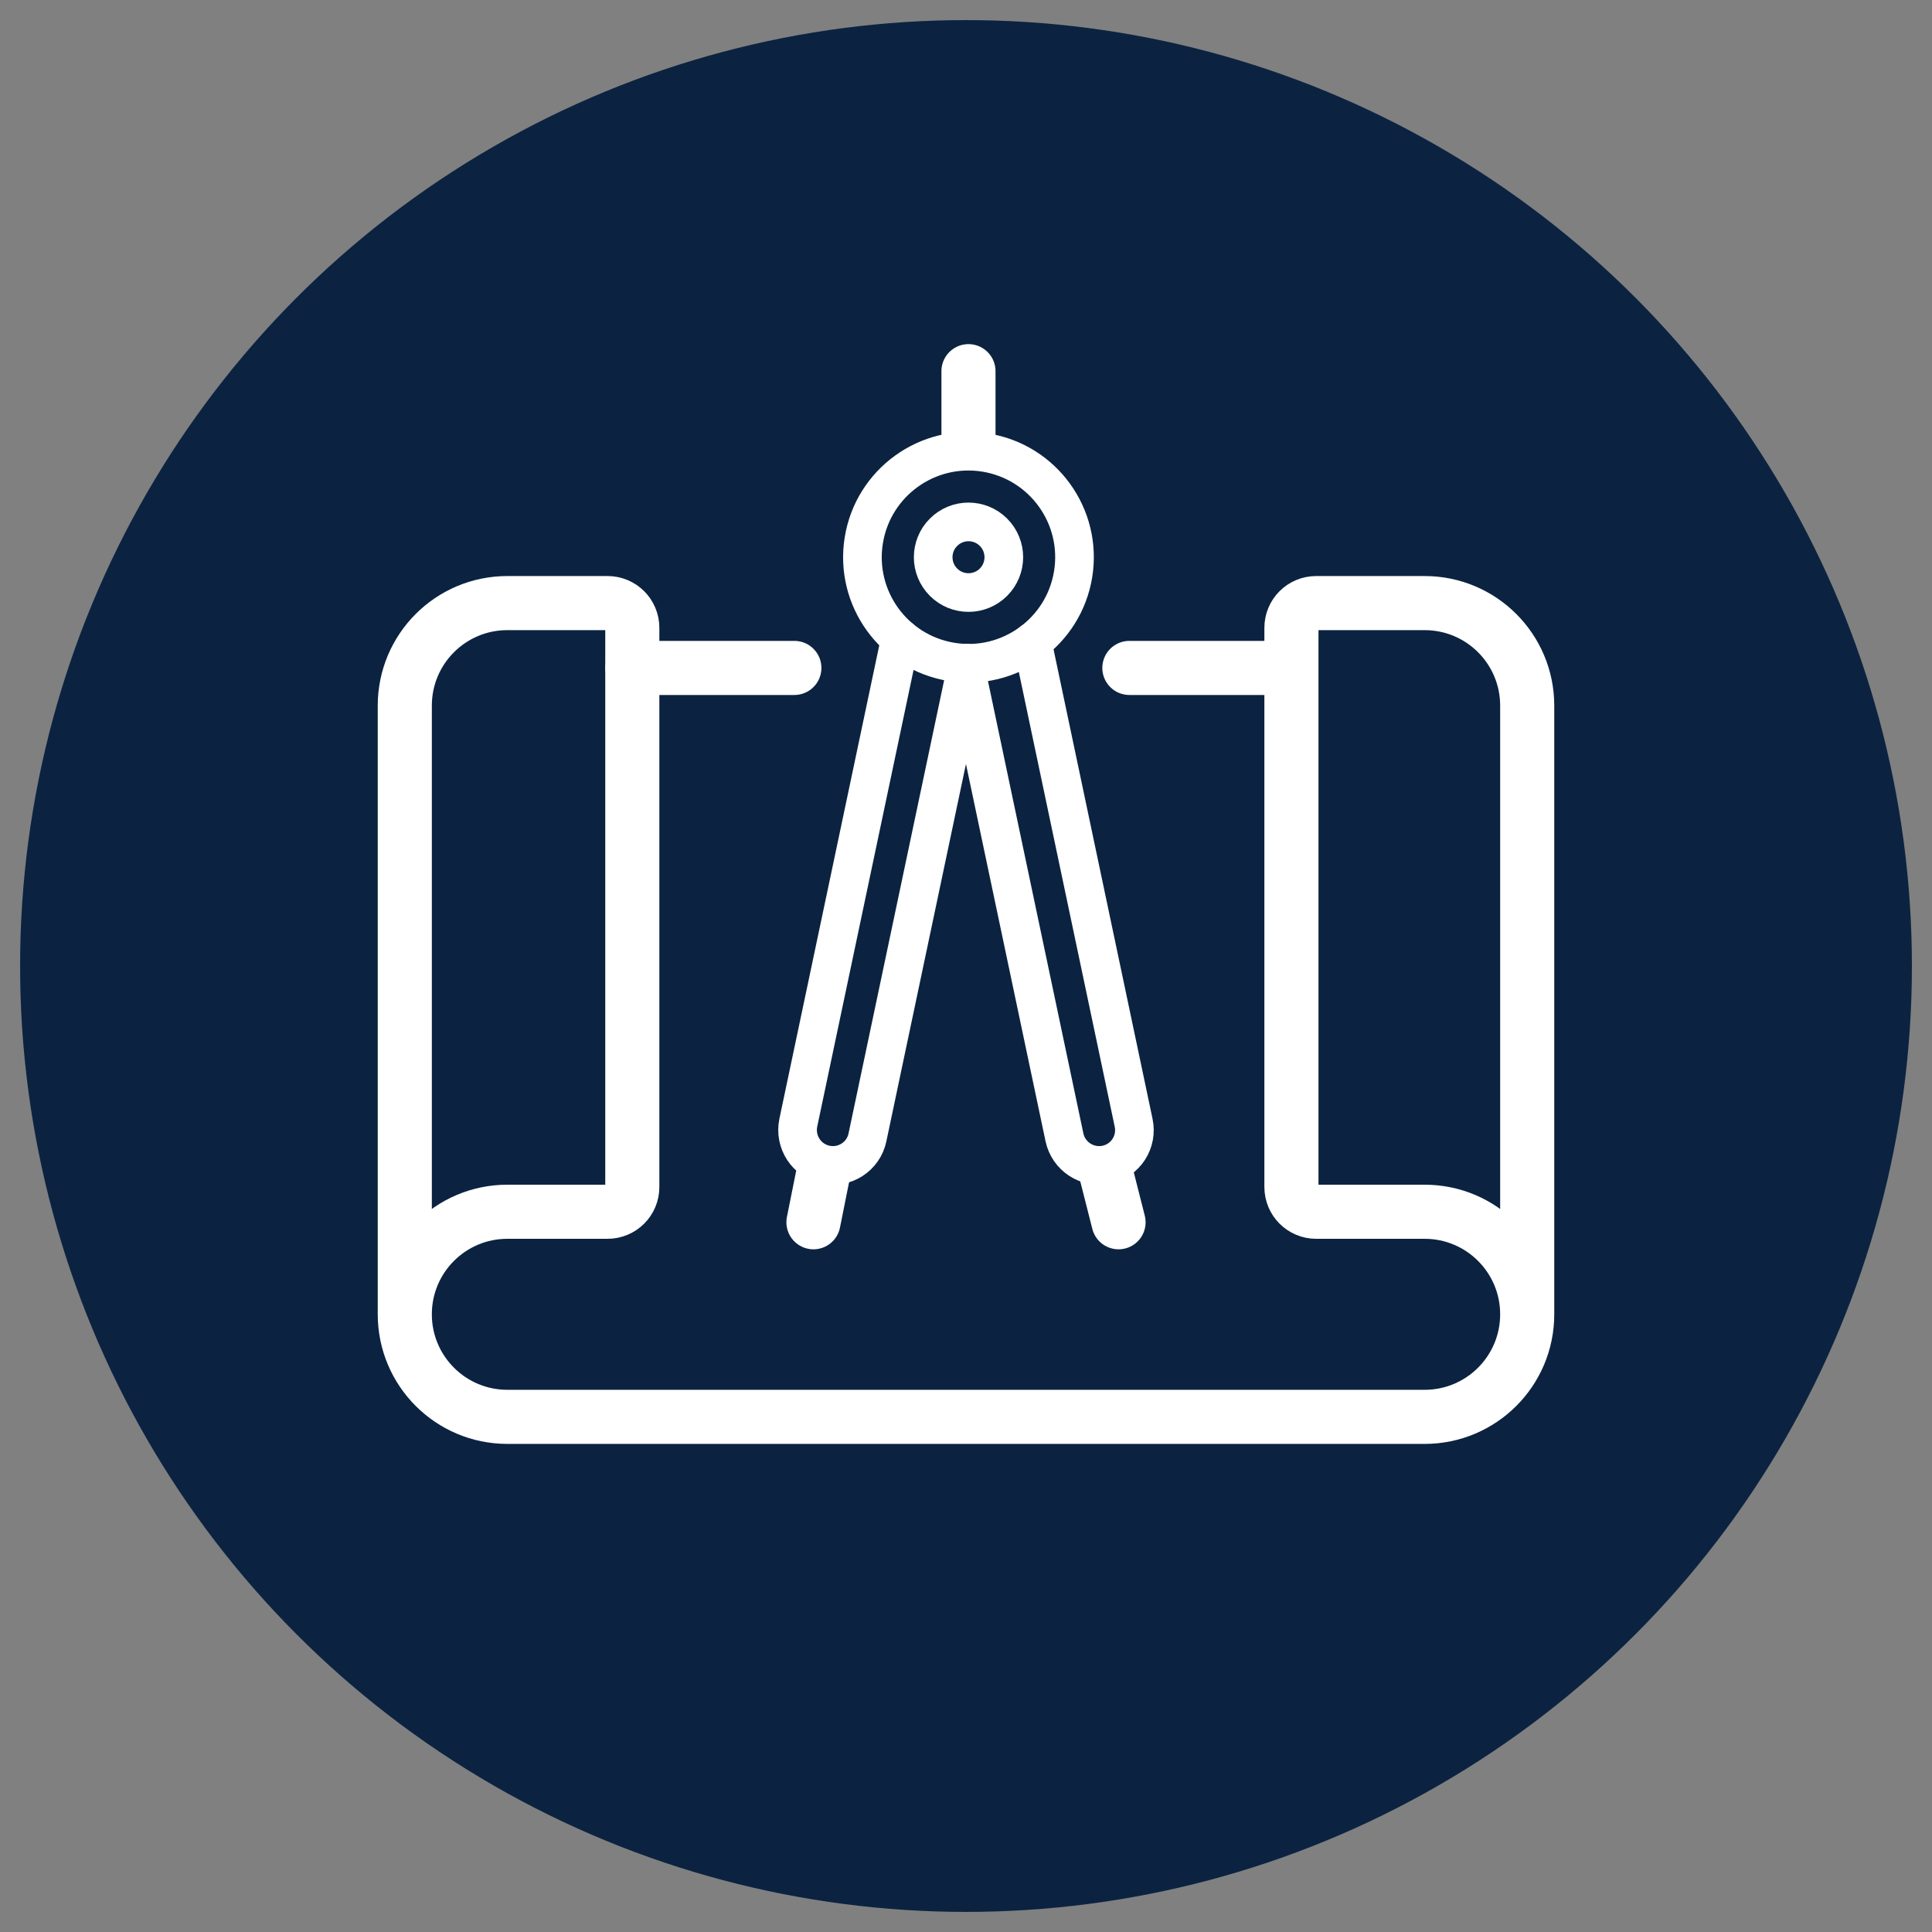
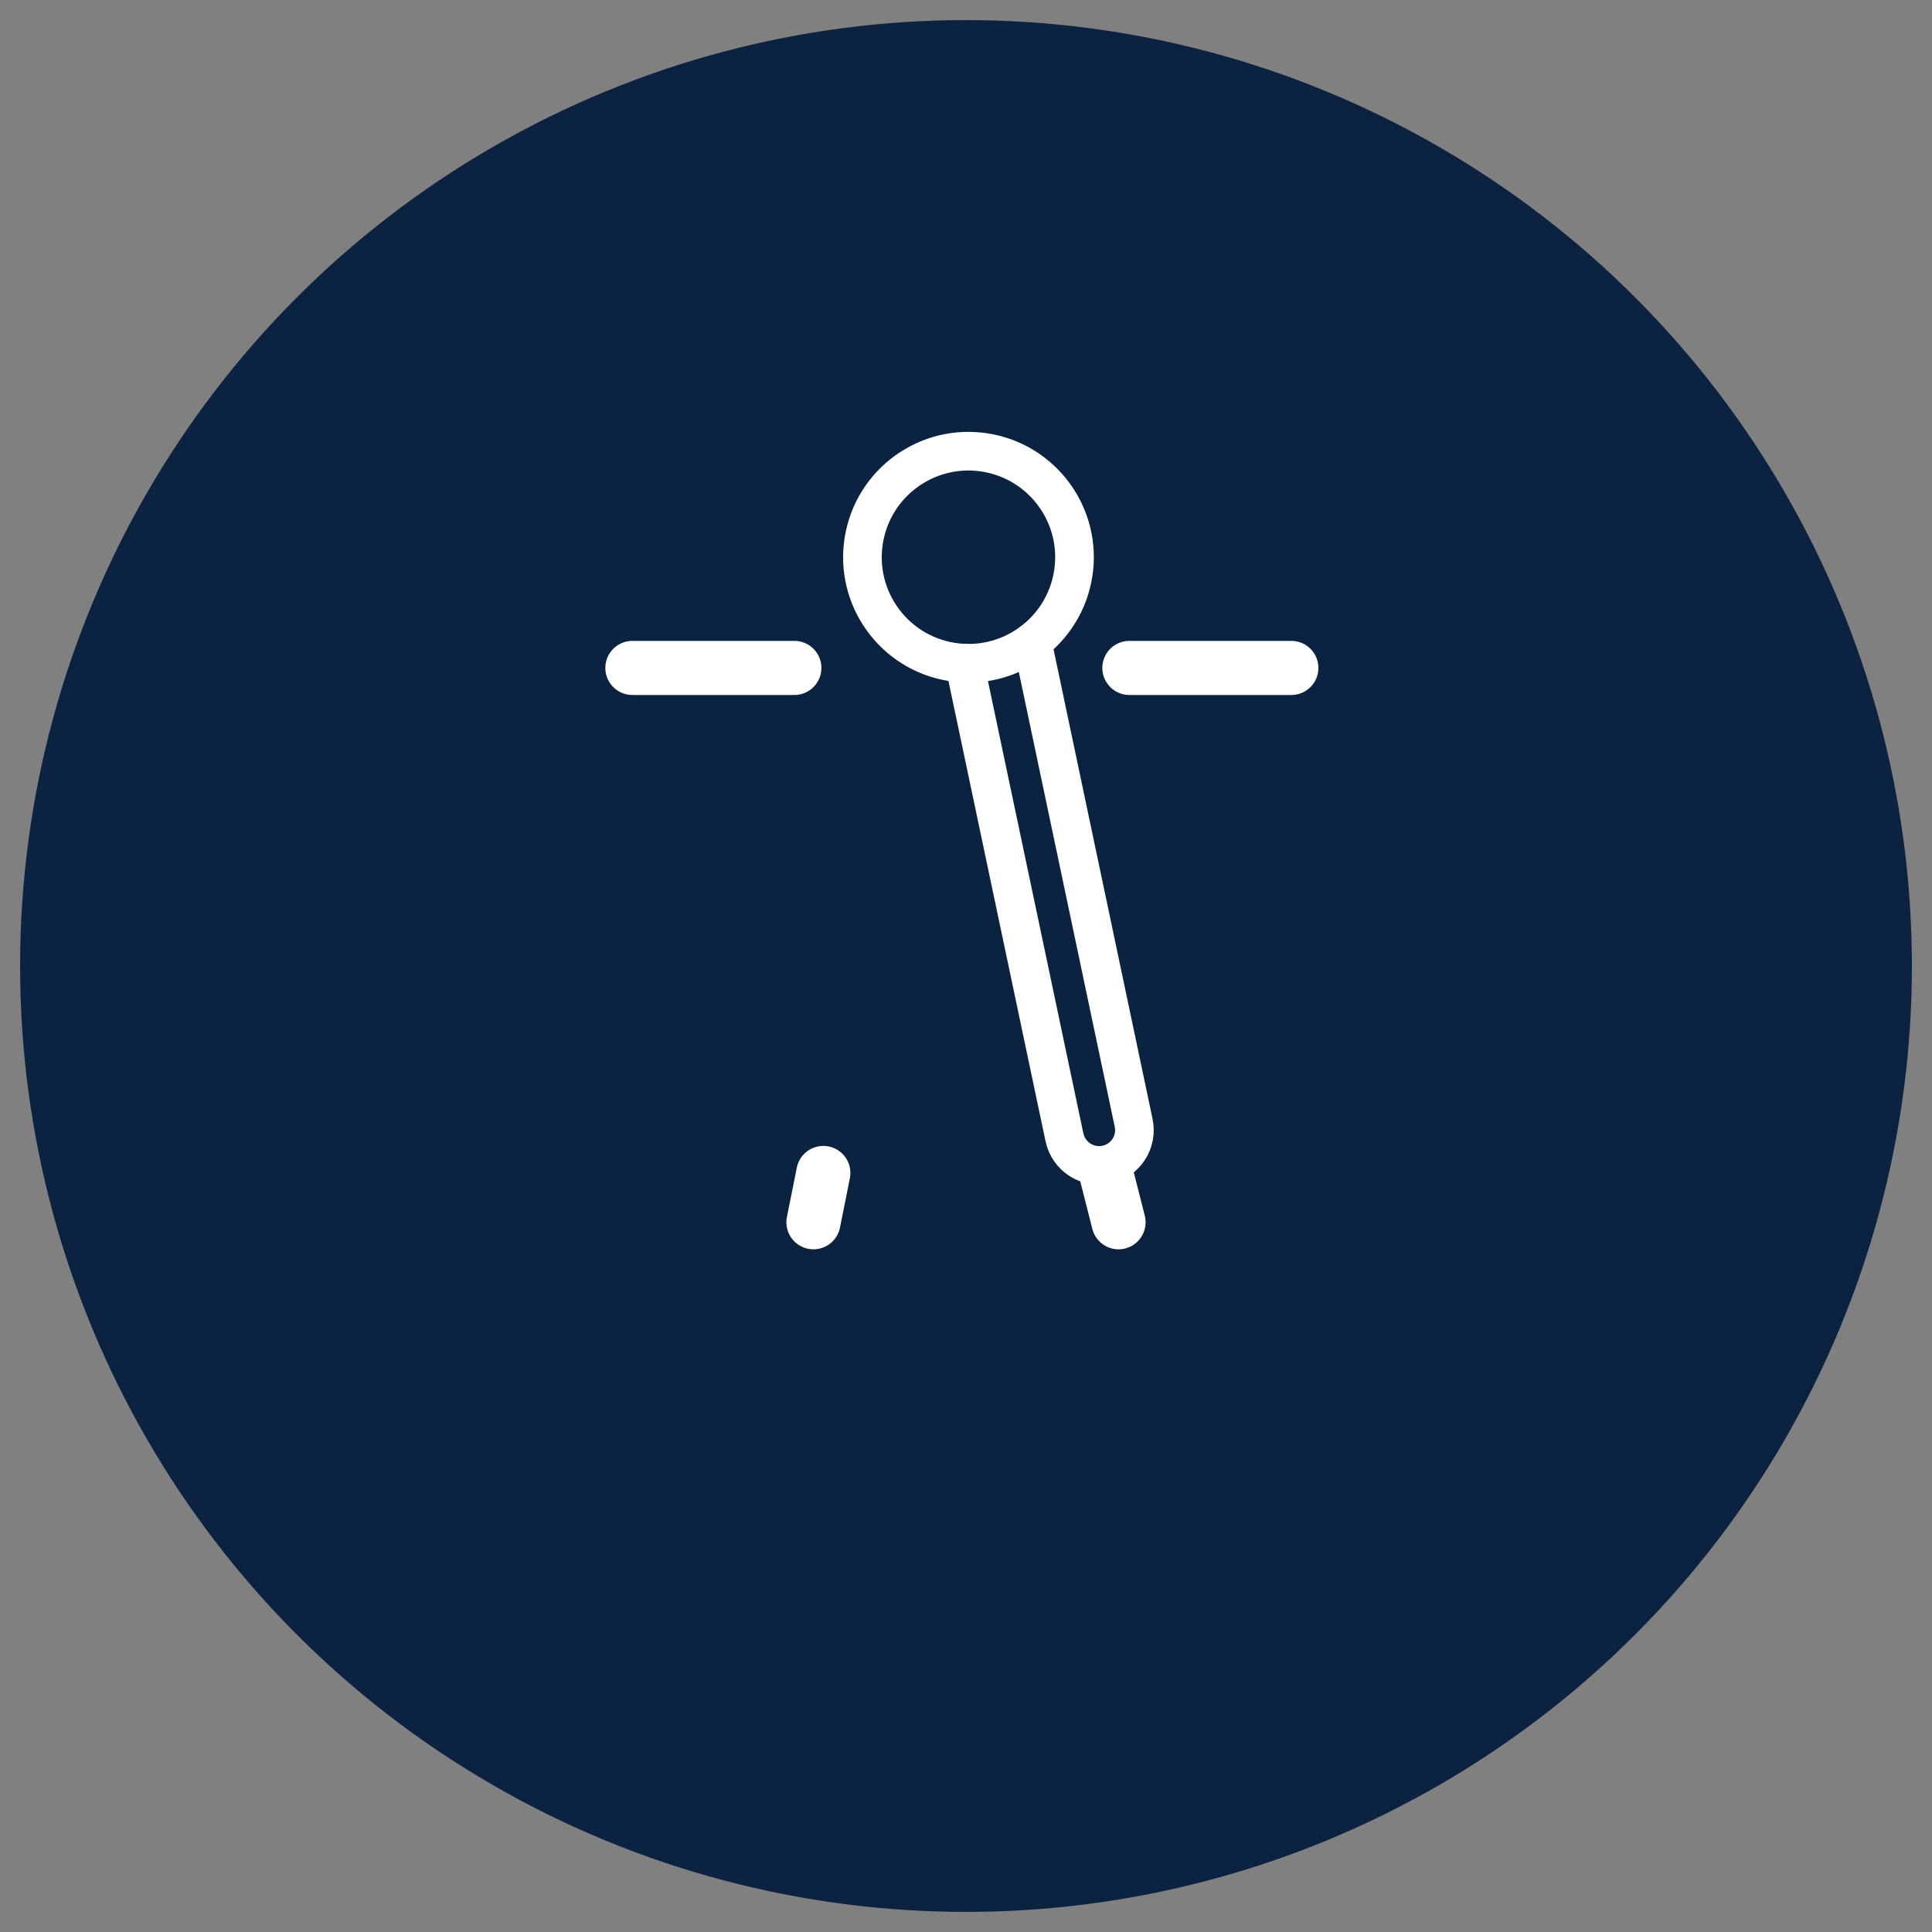
<svg xmlns="http://www.w3.org/2000/svg" id="a" data-name="Layer 1" viewBox="0 0 250 250">
  <rect x="0" y="0" width="250" height="250" fill="#808080" stroke="none" />
  <circle cx="125" cy="125" r="122.4" fill="#0b2341" stroke-width="0" />
  <g>
    <g>
      <g>
        <g>
          <g>
-             <path d="M125.19,85.82l-.19.9-12.75,60.45c-.51,2.48-2.94,4.05-5.41,3.54-2.48-.53-4.05-2.95-3.54-5.43l13.21-62.62h.04" fill="none" stroke="#fff" stroke-linecap="round" stroke-linejoin="round" stroke-width="5" />
            <line x1="106.54" y1="151.78" x2="105.26" y2="158.16" fill="none" stroke="#fff" stroke-linecap="round" stroke-linejoin="round" stroke-width="7" />
          </g>
          <g>
            <path d="M124.8,85.8l.19.92,12.75,60.45c.53,2.48,2.95,4.05,5.43,3.54,2.48-.53,4.05-2.95,3.52-5.43l-13.12-62.22" fill="none" stroke="#fff" stroke-linecap="round" stroke-linejoin="round" stroke-width="5" />
            <line x1="143.12" y1="151.78" x2="144.74" y2="158.16" fill="none" stroke="#fff" stroke-linecap="round" stroke-linejoin="round" stroke-width="7" />
          </g>
        </g>
        <circle cx="125.32" cy="72.11" r="13.72" transform="translate(34.12 184.3) rotate(-80.81)" fill="none" stroke="#fff" stroke-linecap="round" stroke-linejoin="round" stroke-width="5" />
-         <circle cx="125.32" cy="72.11" r="4.57" transform="translate(-14.28 109.73) rotate(-45)" fill="none" stroke="#fff" stroke-linecap="round" stroke-linejoin="round" stroke-width="5" />
      </g>
-       <line x1="125.32" y1="56.17" x2="125.32" y2="48.03" fill="none" stroke="#fff" stroke-linecap="round" stroke-linejoin="round" stroke-width="7" />
    </g>
    <g>
-       <path d="M52.38,170.08v-78.77c0-7.33,5.94-13.27,13.27-13.27h12.97c1.77,0,3.2,1.43,3.2,3.2v72.36c0,1.77-1.43,3.2-3.2,3.2h-12.97c-7.33,0-13.27,5.94-13.27,13.27h0c0,7.33,5.94,13.27,13.27,13.27h118.7c7.33,0,13.27-5.94,13.27-13.27h0c0-7.33-5.94-13.27-13.27-13.27h-14.04c-1.77,0-3.2-1.43-3.2-3.2v-72.36c0-1.77,1.43-3.2,3.2-3.2h14.04c7.33,0,13.27,5.94,13.27,13.27v78.77" fill="none" stroke="#fff" stroke-linecap="round" stroke-linejoin="round" stroke-width="7" />
      <g>
        <line x1="81.83" y1="86.43" x2="102.79" y2="86.43" fill="none" stroke="#fff" stroke-linecap="round" stroke-linejoin="round" stroke-width="7" />
        <line x1="167.1" y1="86.43" x2="146.14" y2="86.43" fill="none" stroke="#fff" stroke-linecap="round" stroke-linejoin="round" stroke-width="7" />
      </g>
    </g>
  </g>
</svg>